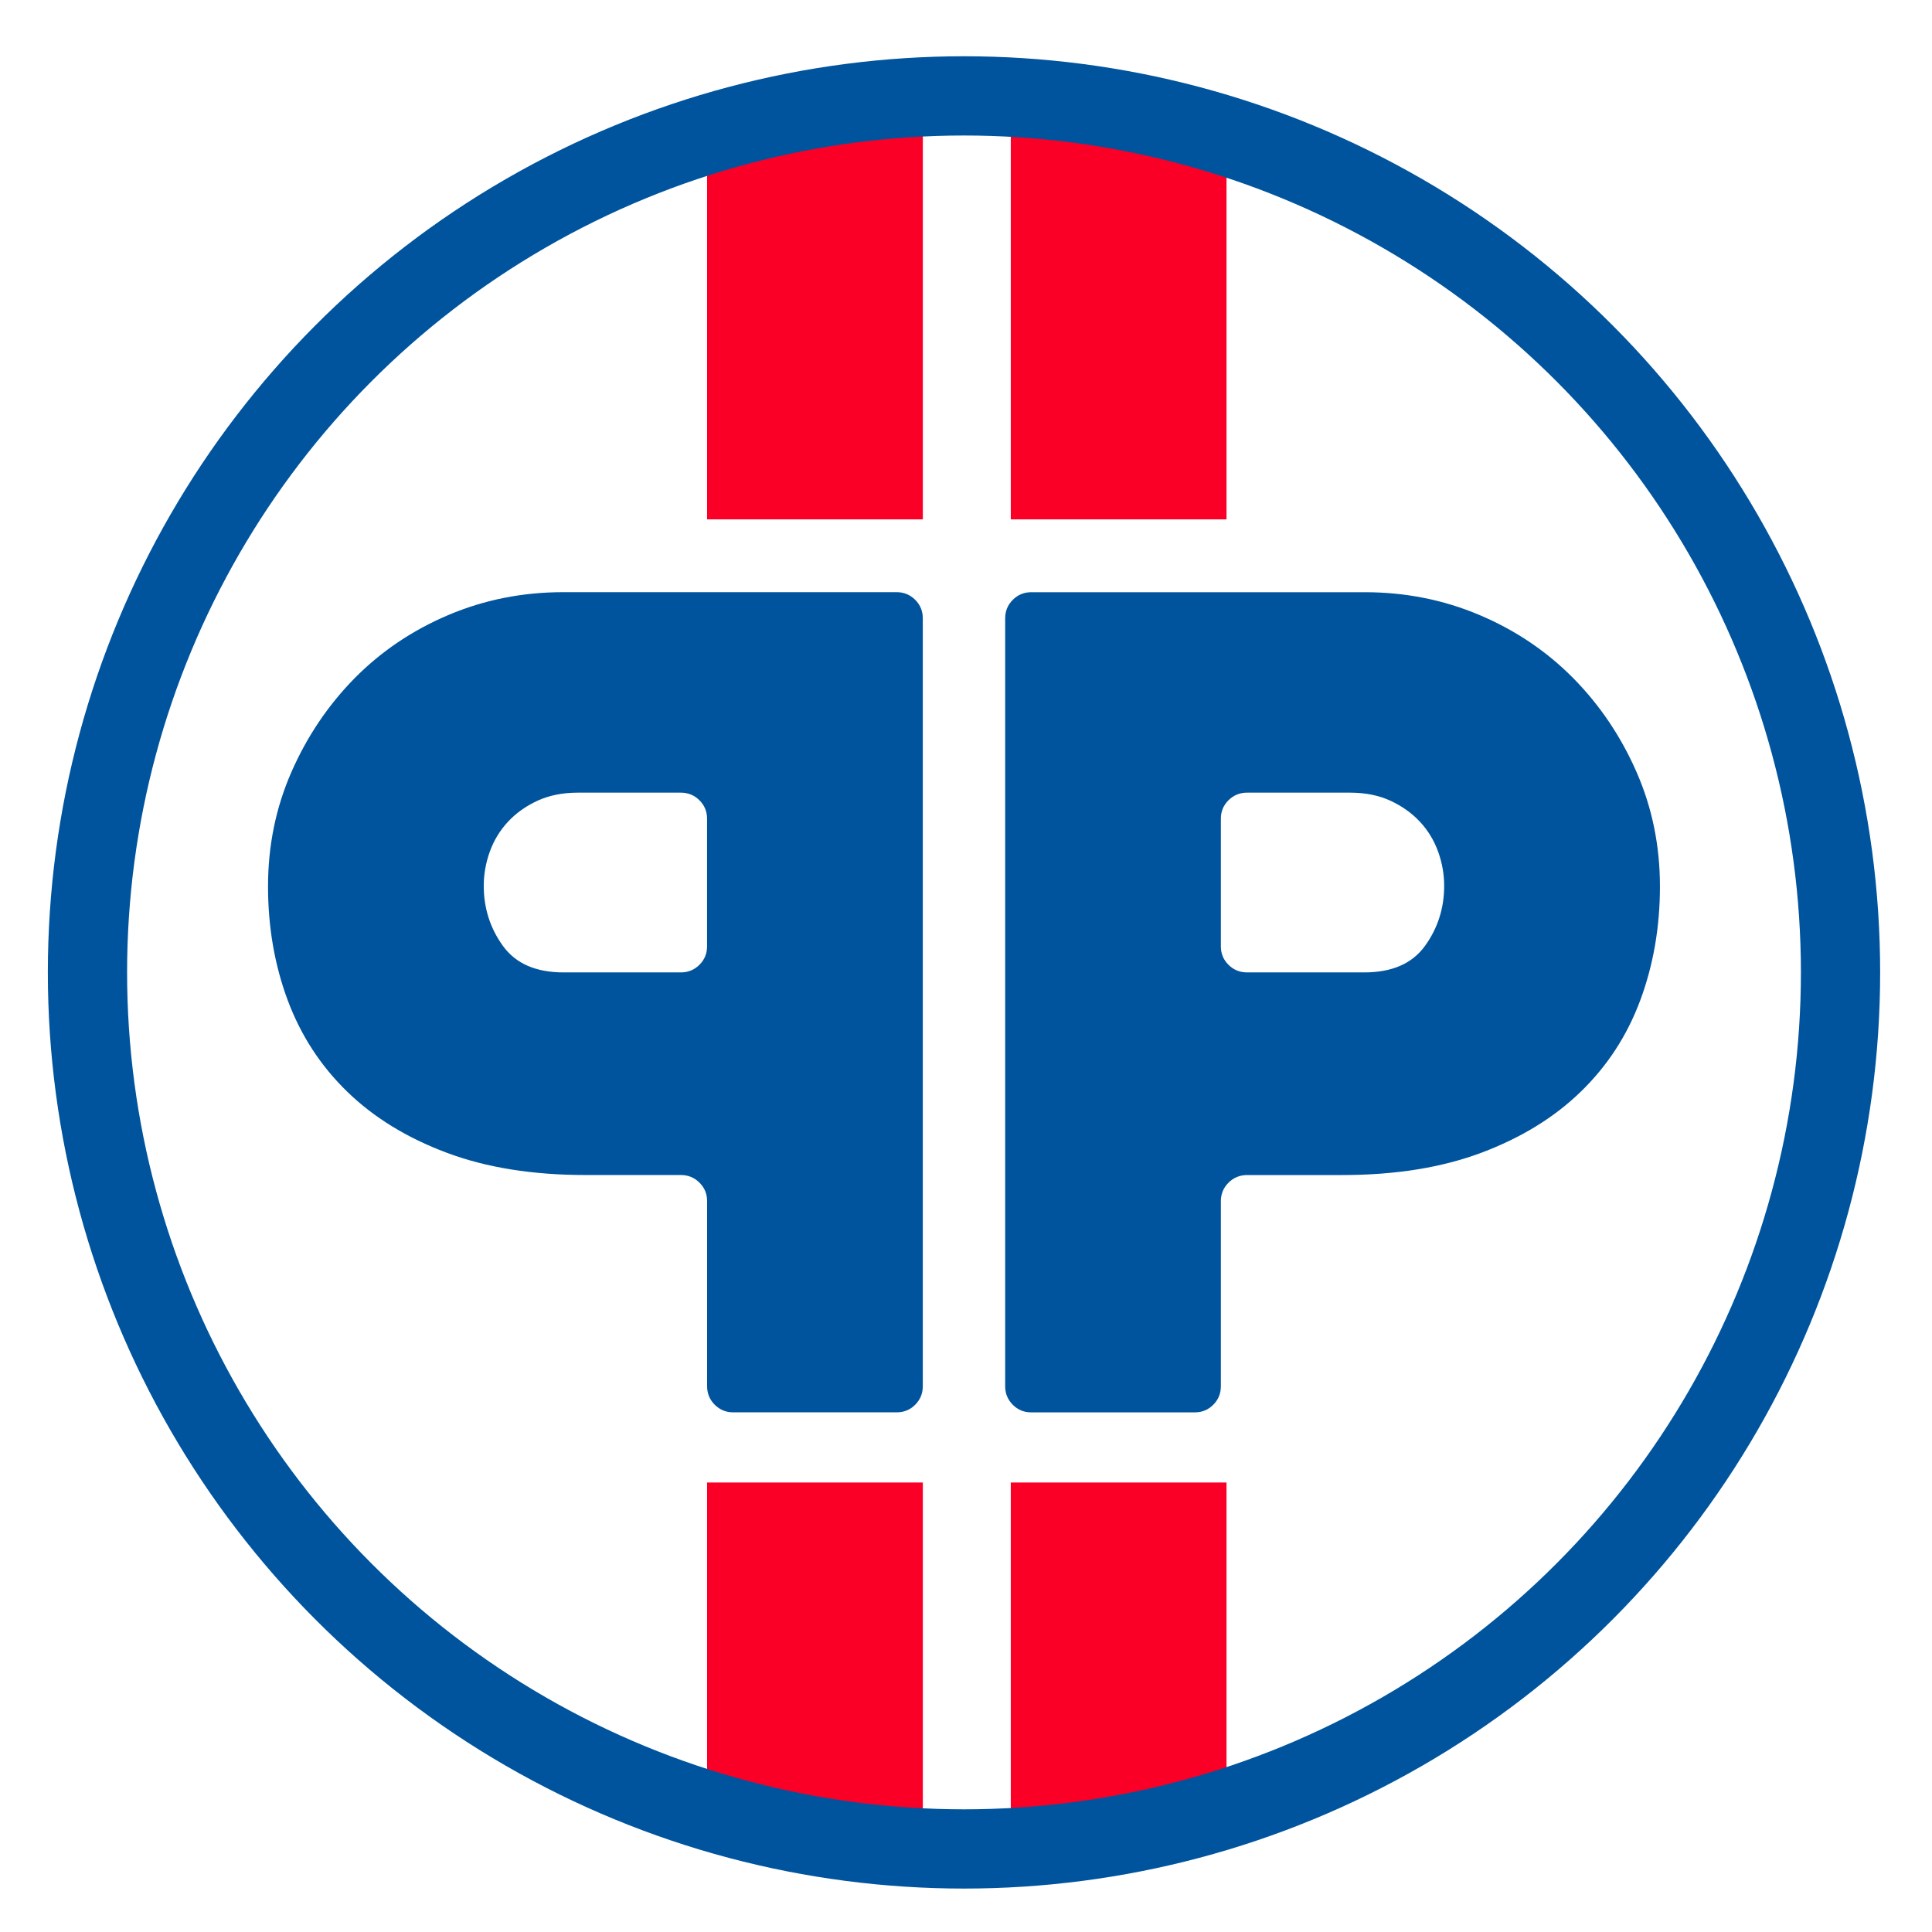
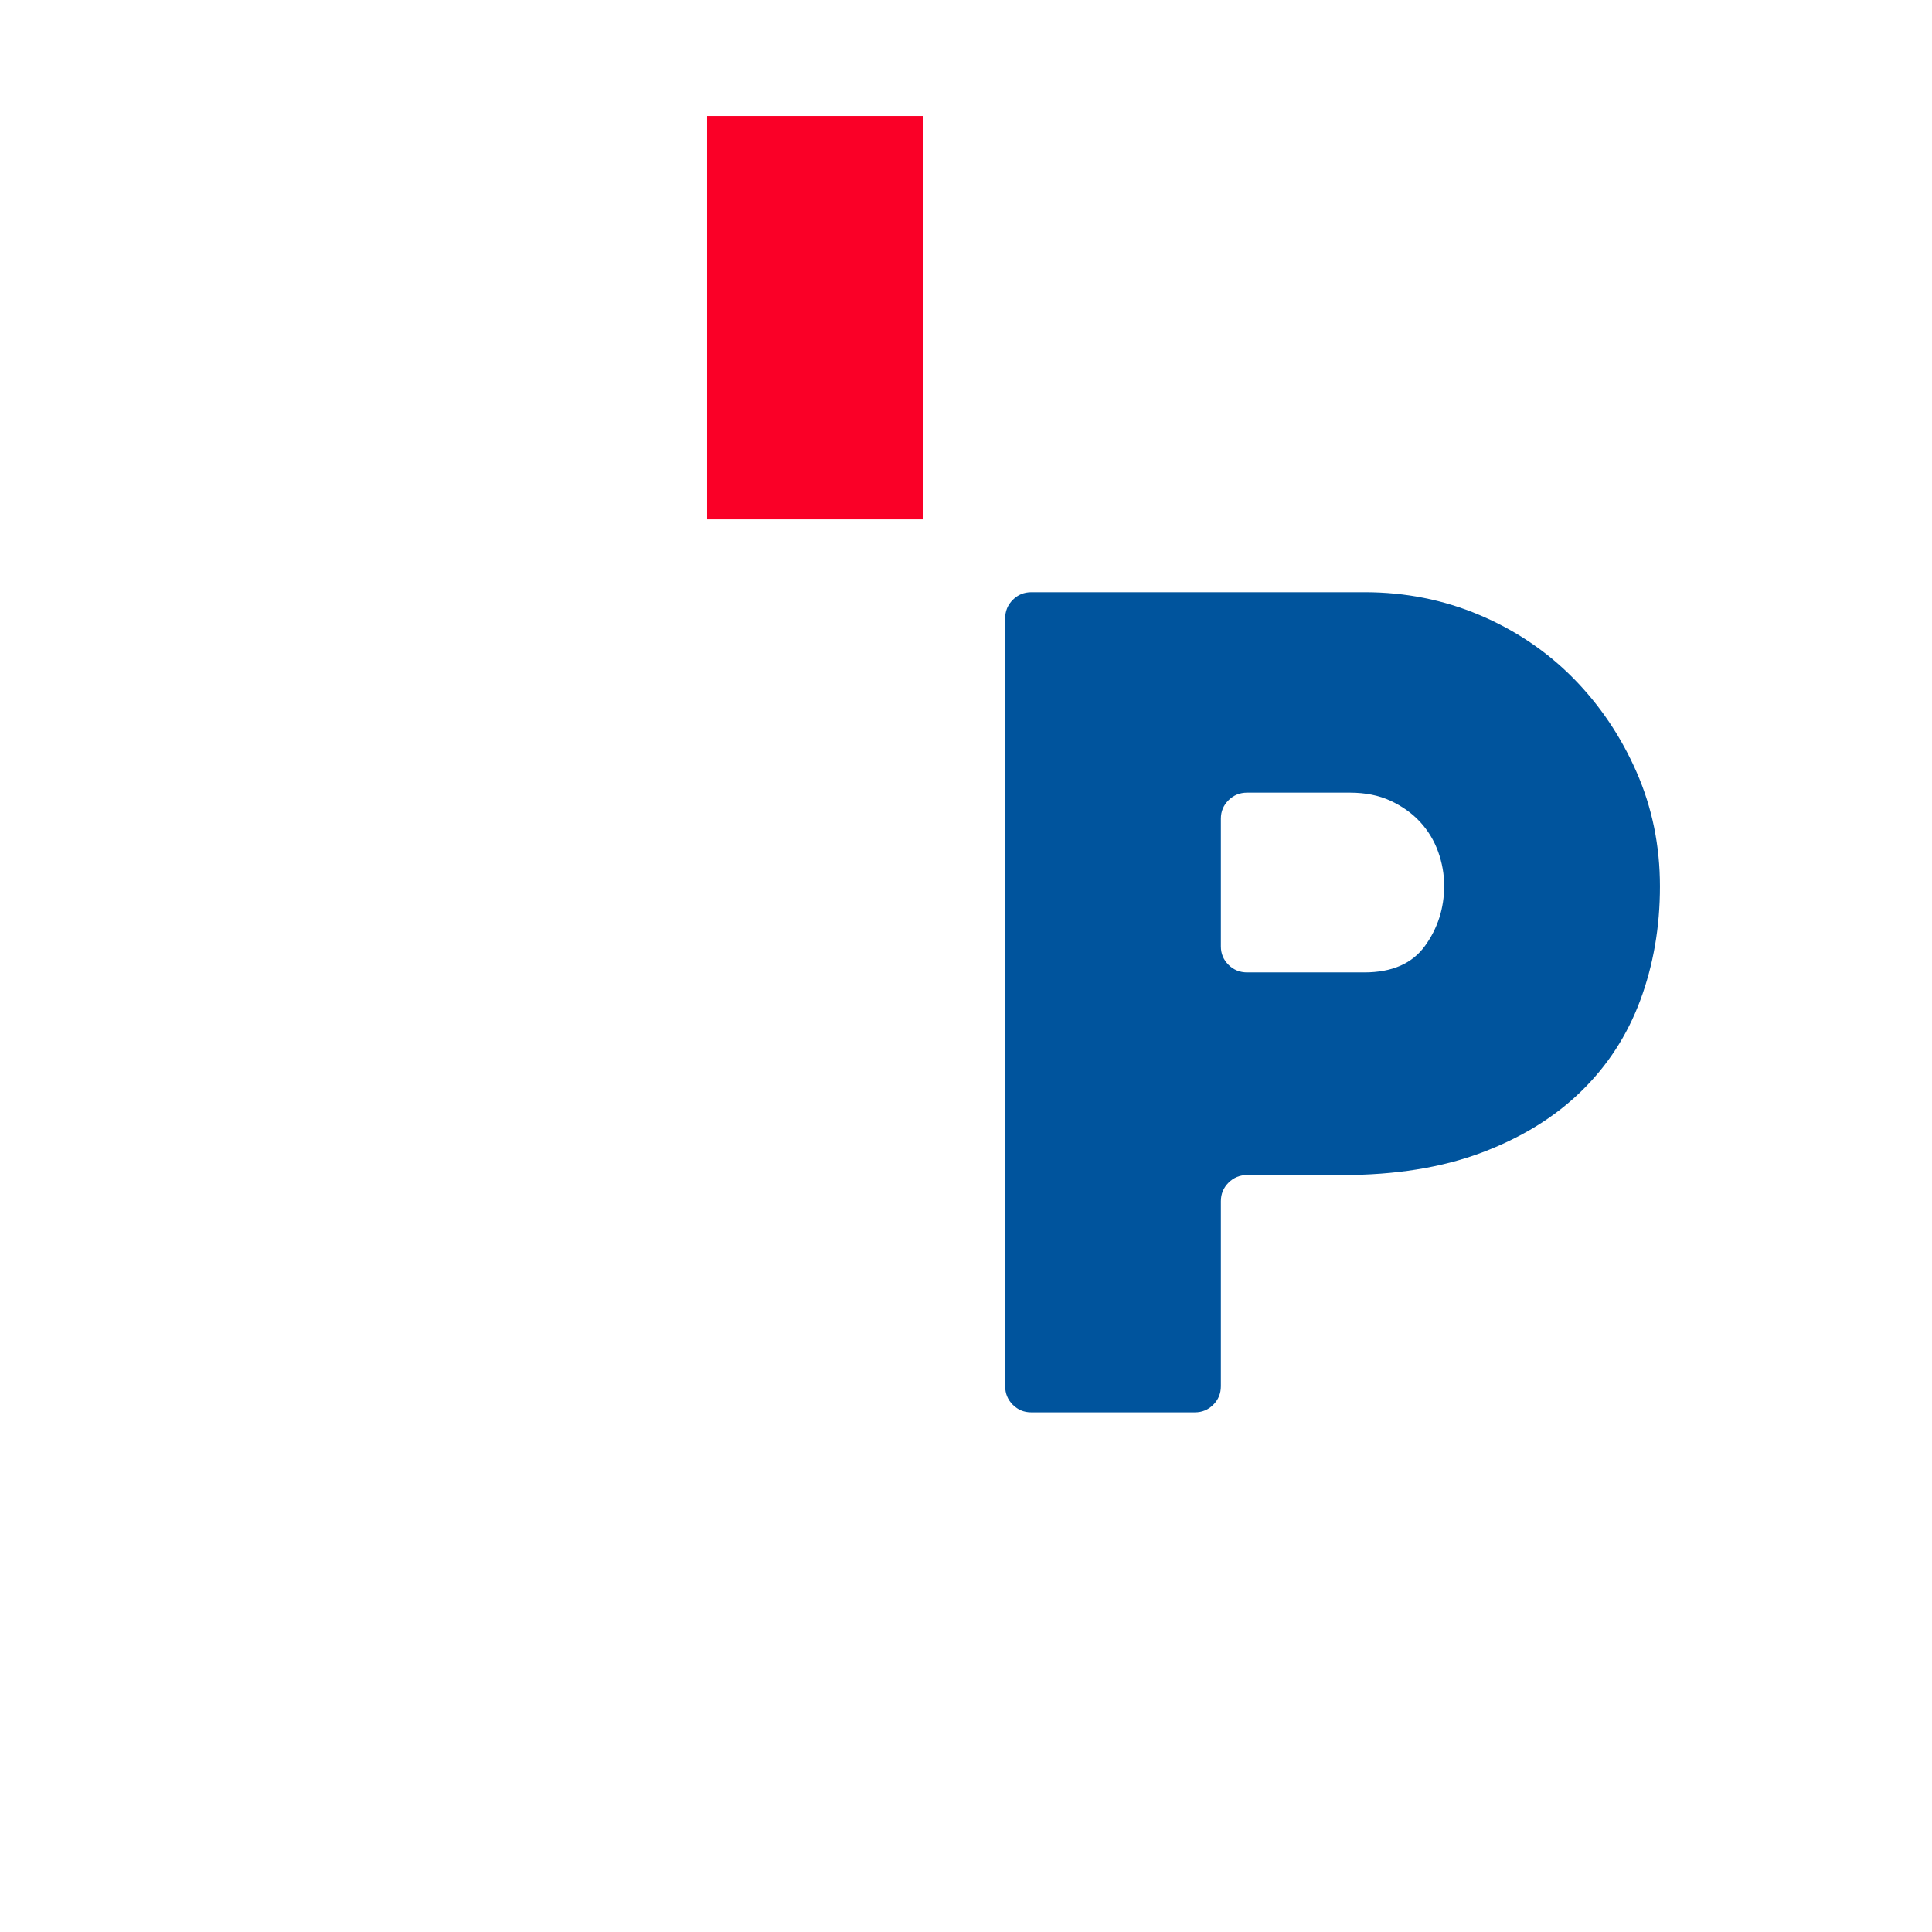
<svg xmlns="http://www.w3.org/2000/svg" id="Layer_1" x="0px" y="0px" viewBox="0 0 512 512" style="enable-background:new 0 0 512 512;" xml:space="preserve">
  <style type="text/css">	.st0{fill:#FA0027;}	.st1{fill:#00549D;}	.st2{fill:none;stroke:#00549D;stroke-width:21;stroke-miterlimit:10;}</style>
-   <rect x="187.39" y="392.88" class="st0" width="57.17" height="97.11" />
-   <rect x="267.87" y="392.88" class="st0" width="57.17" height="97.11" />
  <rect x="187.39" y="30.73" class="st0" width="57.17" height="106.91" />
-   <rect x="267.87" y="30.73" class="st0" width="57.17" height="106.91" />
  <g>
    <path class="st1" d="M355.67,311.4h-25.18c-1.93,0-3.57,0.68-4.92,2.02c-1.35,1.35-2.03,2.98-2.03,4.91v49.04  c0,1.93-0.67,3.56-2.01,4.9c-1.34,1.35-2.97,2.02-4.88,2.02h-43.38c-1.92,0-3.54-0.68-4.88-2.02c-1.34-1.35-2.01-2.98-2.01-4.9  v-203.5c0-1.93,0.67-3.56,2.02-4.91c1.35-1.35,2.98-2.02,4.91-2.02h88.35c10.78,0,20.93,2.02,30.46,6.06  c9.53,4.04,17.8,9.63,24.83,16.74c7.02,7.13,12.6,15.4,16.74,24.84c4.14,9.43,6.21,19.54,6.21,30.32s-1.74,20.83-5.21,30.17  c-3.47,9.34-8.73,17.42-15.78,24.25c-7.04,6.84-15.82,12.22-26.34,16.17C382.05,309.43,369.75,311.4,355.67,311.4z M357.77,210.06  H330.5c-1.94,0-3.58,0.67-4.93,2.01c-1.35,1.34-2.03,2.97-2.03,4.88v33.86c0,1.91,0.68,3.54,2.03,4.88  c1.35,1.34,2.99,2.01,4.93,2.01h31.04c7.35,0,12.72-2.34,16.1-7.03c3.38-4.68,5.08-9.99,5.08-15.92c0-3.07-0.53-6.07-1.6-9.05  c-1.07-2.96-2.66-5.59-4.79-7.89c-2.13-2.3-4.74-4.16-7.83-5.6C365.41,210.78,361.83,210.06,357.77,210.06z" />
-     <path class="st1" d="M118.36,305.48c-10.52-3.94-19.3-9.33-26.34-16.17c-7.04-6.83-12.3-14.91-15.78-24.25  c-3.47-9.33-5.21-19.39-5.21-30.17s2.07-20.88,6.21-30.32c4.14-9.43,9.72-17.7,16.74-24.84c7.03-7.11,15.3-12.7,24.83-16.74  c9.53-4.04,19.68-6.06,30.46-6.06h88.35c1.92,0,3.56,0.68,4.91,2.02c1.35,1.35,2.02,2.98,2.02,4.91v203.5  c0,1.93-0.67,3.56-2.01,4.9c-1.34,1.35-2.97,2.02-4.88,2.02h-43.38c-1.91,0-3.54-0.68-4.88-2.02c-1.34-1.35-2.01-2.98-2.01-4.9  v-49.04c0-1.93-0.67-3.56-2.03-4.91c-1.35-1.34-2.99-2.02-4.92-2.02h-25.18C141.18,311.4,128.88,309.43,118.36,305.48z   M142.42,212.21c-3.09,1.43-5.7,3.3-7.83,5.6c-2.13,2.3-3.72,4.93-4.79,7.89c-1.06,2.97-1.6,5.98-1.6,9.05  c0,5.93,1.7,11.24,5.08,15.92c3.38,4.69,8.75,7.03,16.1,7.03h31.04c1.94,0,3.58-0.67,4.93-2.01c1.35-1.34,2.03-2.97,2.03-4.88  v-33.86c0-1.91-0.68-3.54-2.03-4.88c-1.35-1.34-2.99-2.01-4.93-2.01h-27.27C149.1,210.06,145.52,210.78,142.42,212.21z" />
  </g>
-   <circle class="st2" cx="255.47" cy="257.7" r="232.29" />
</svg>